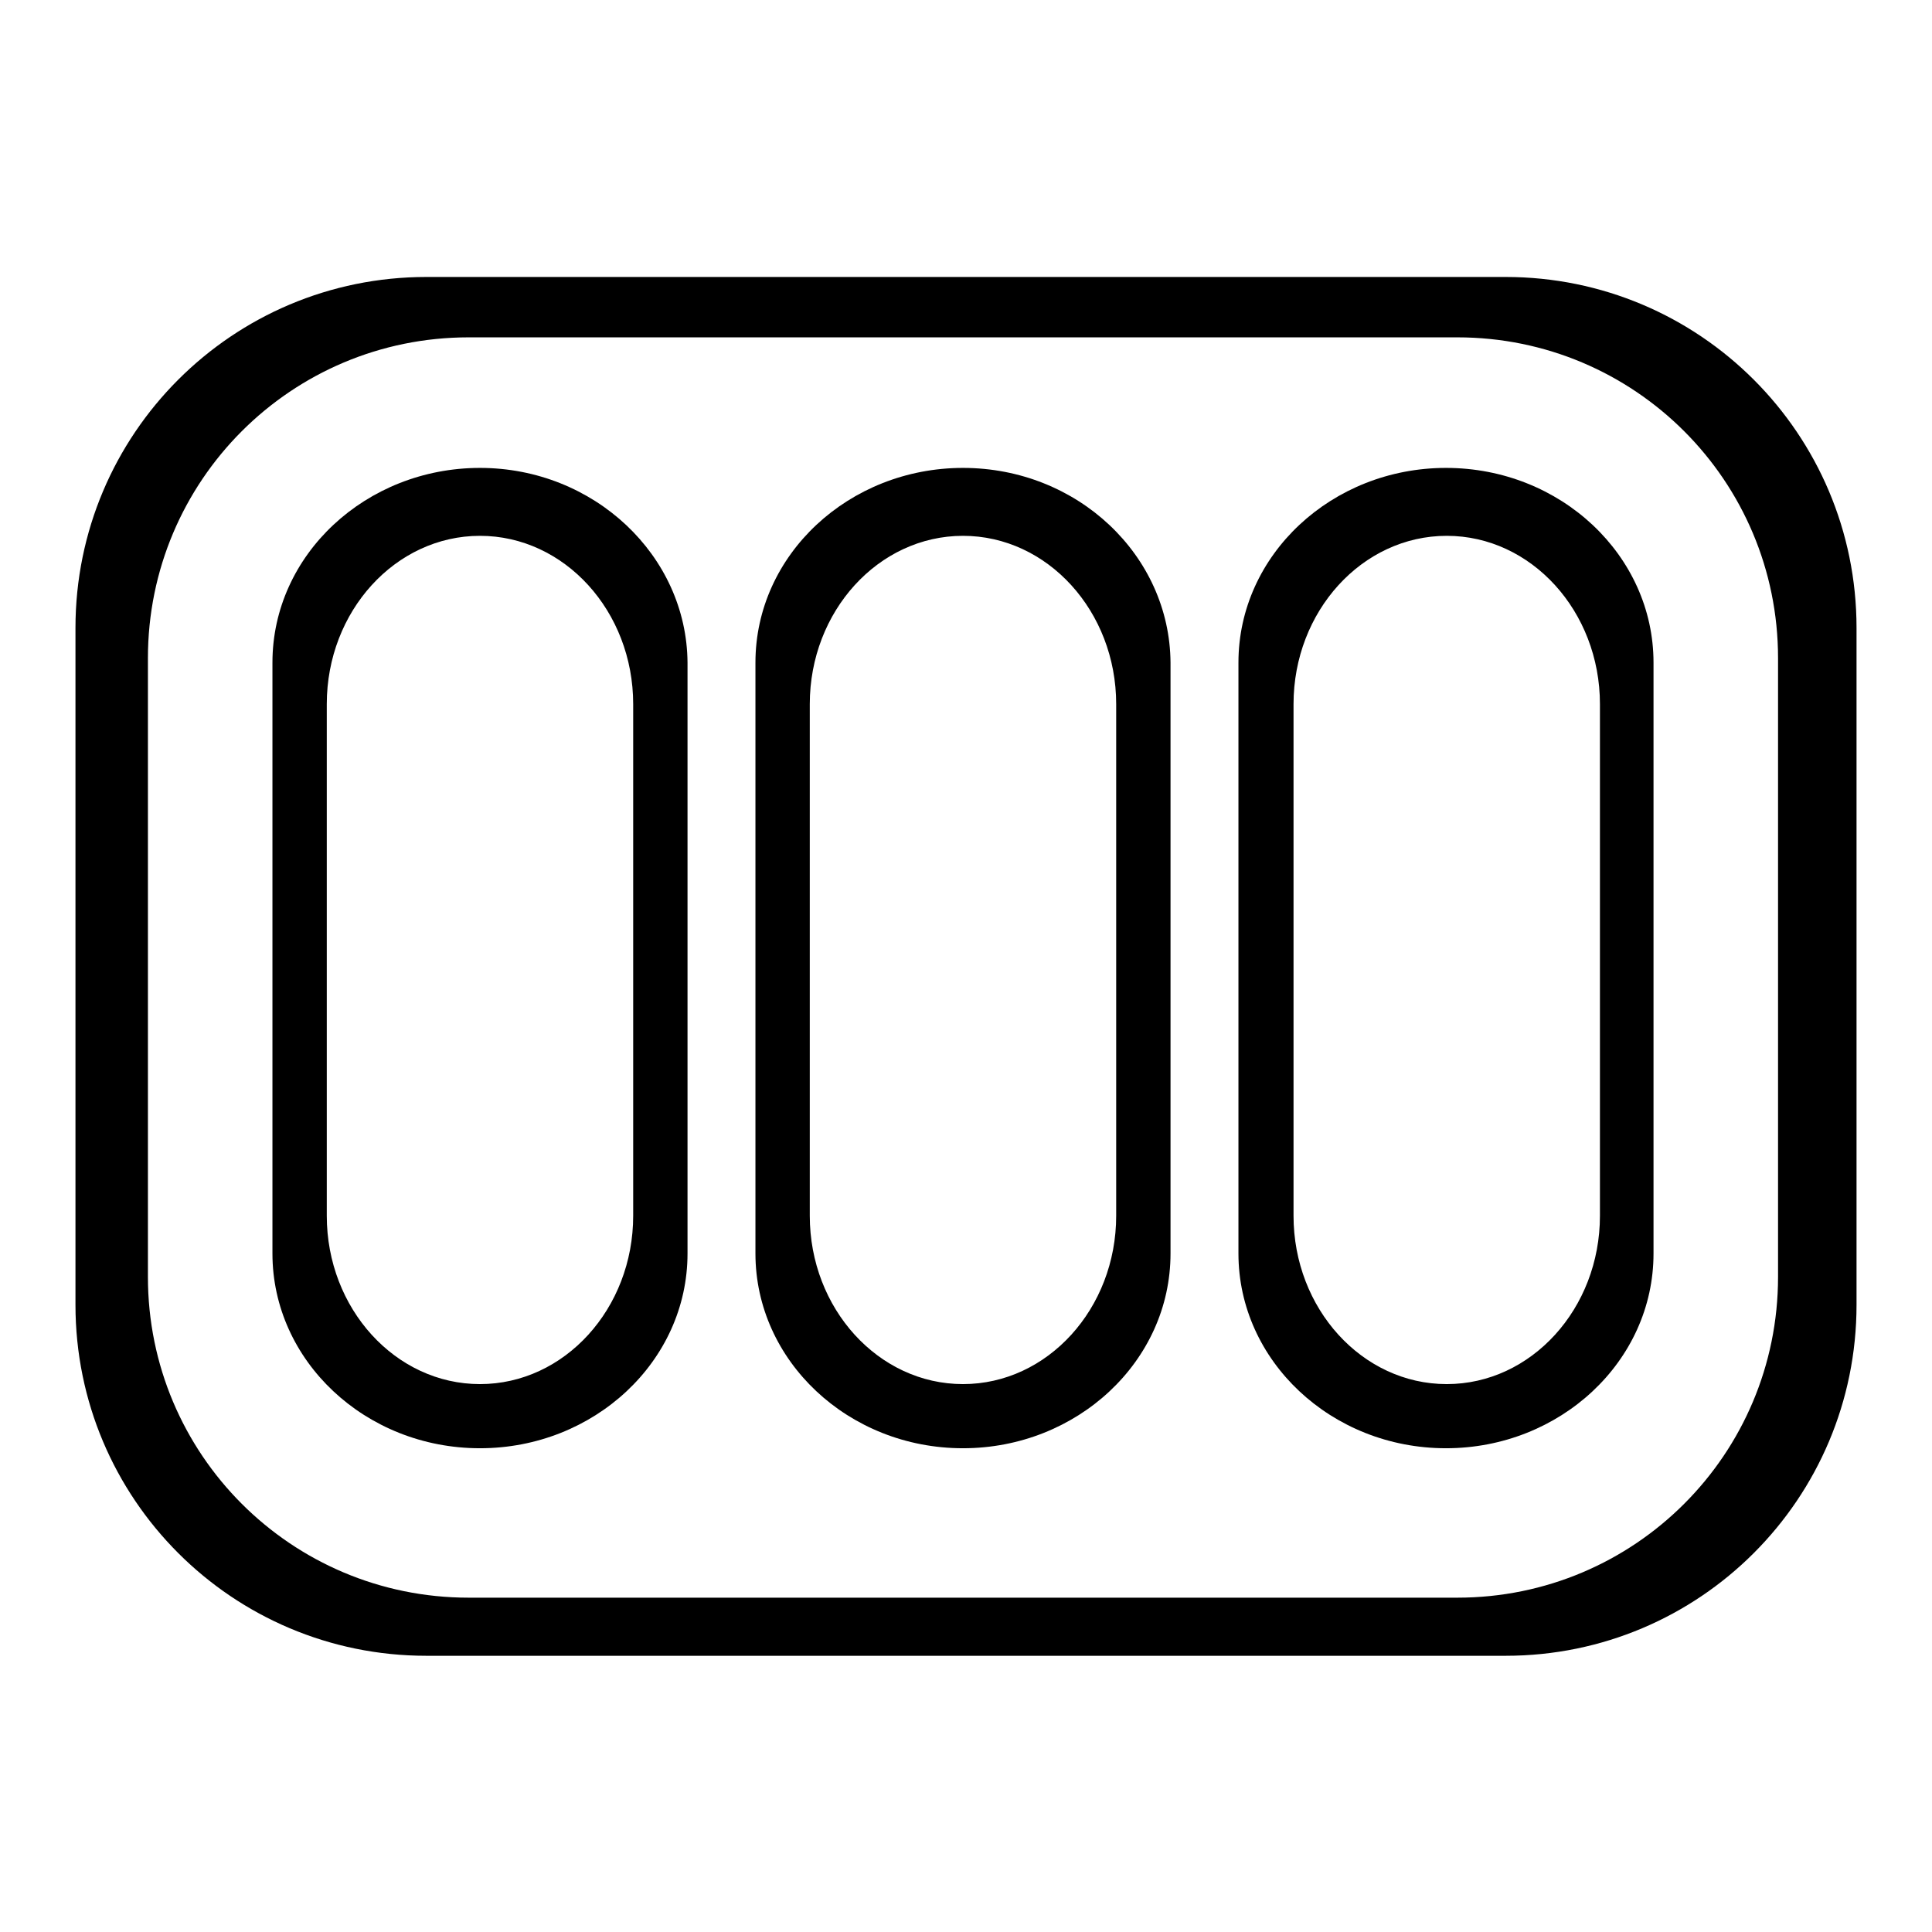
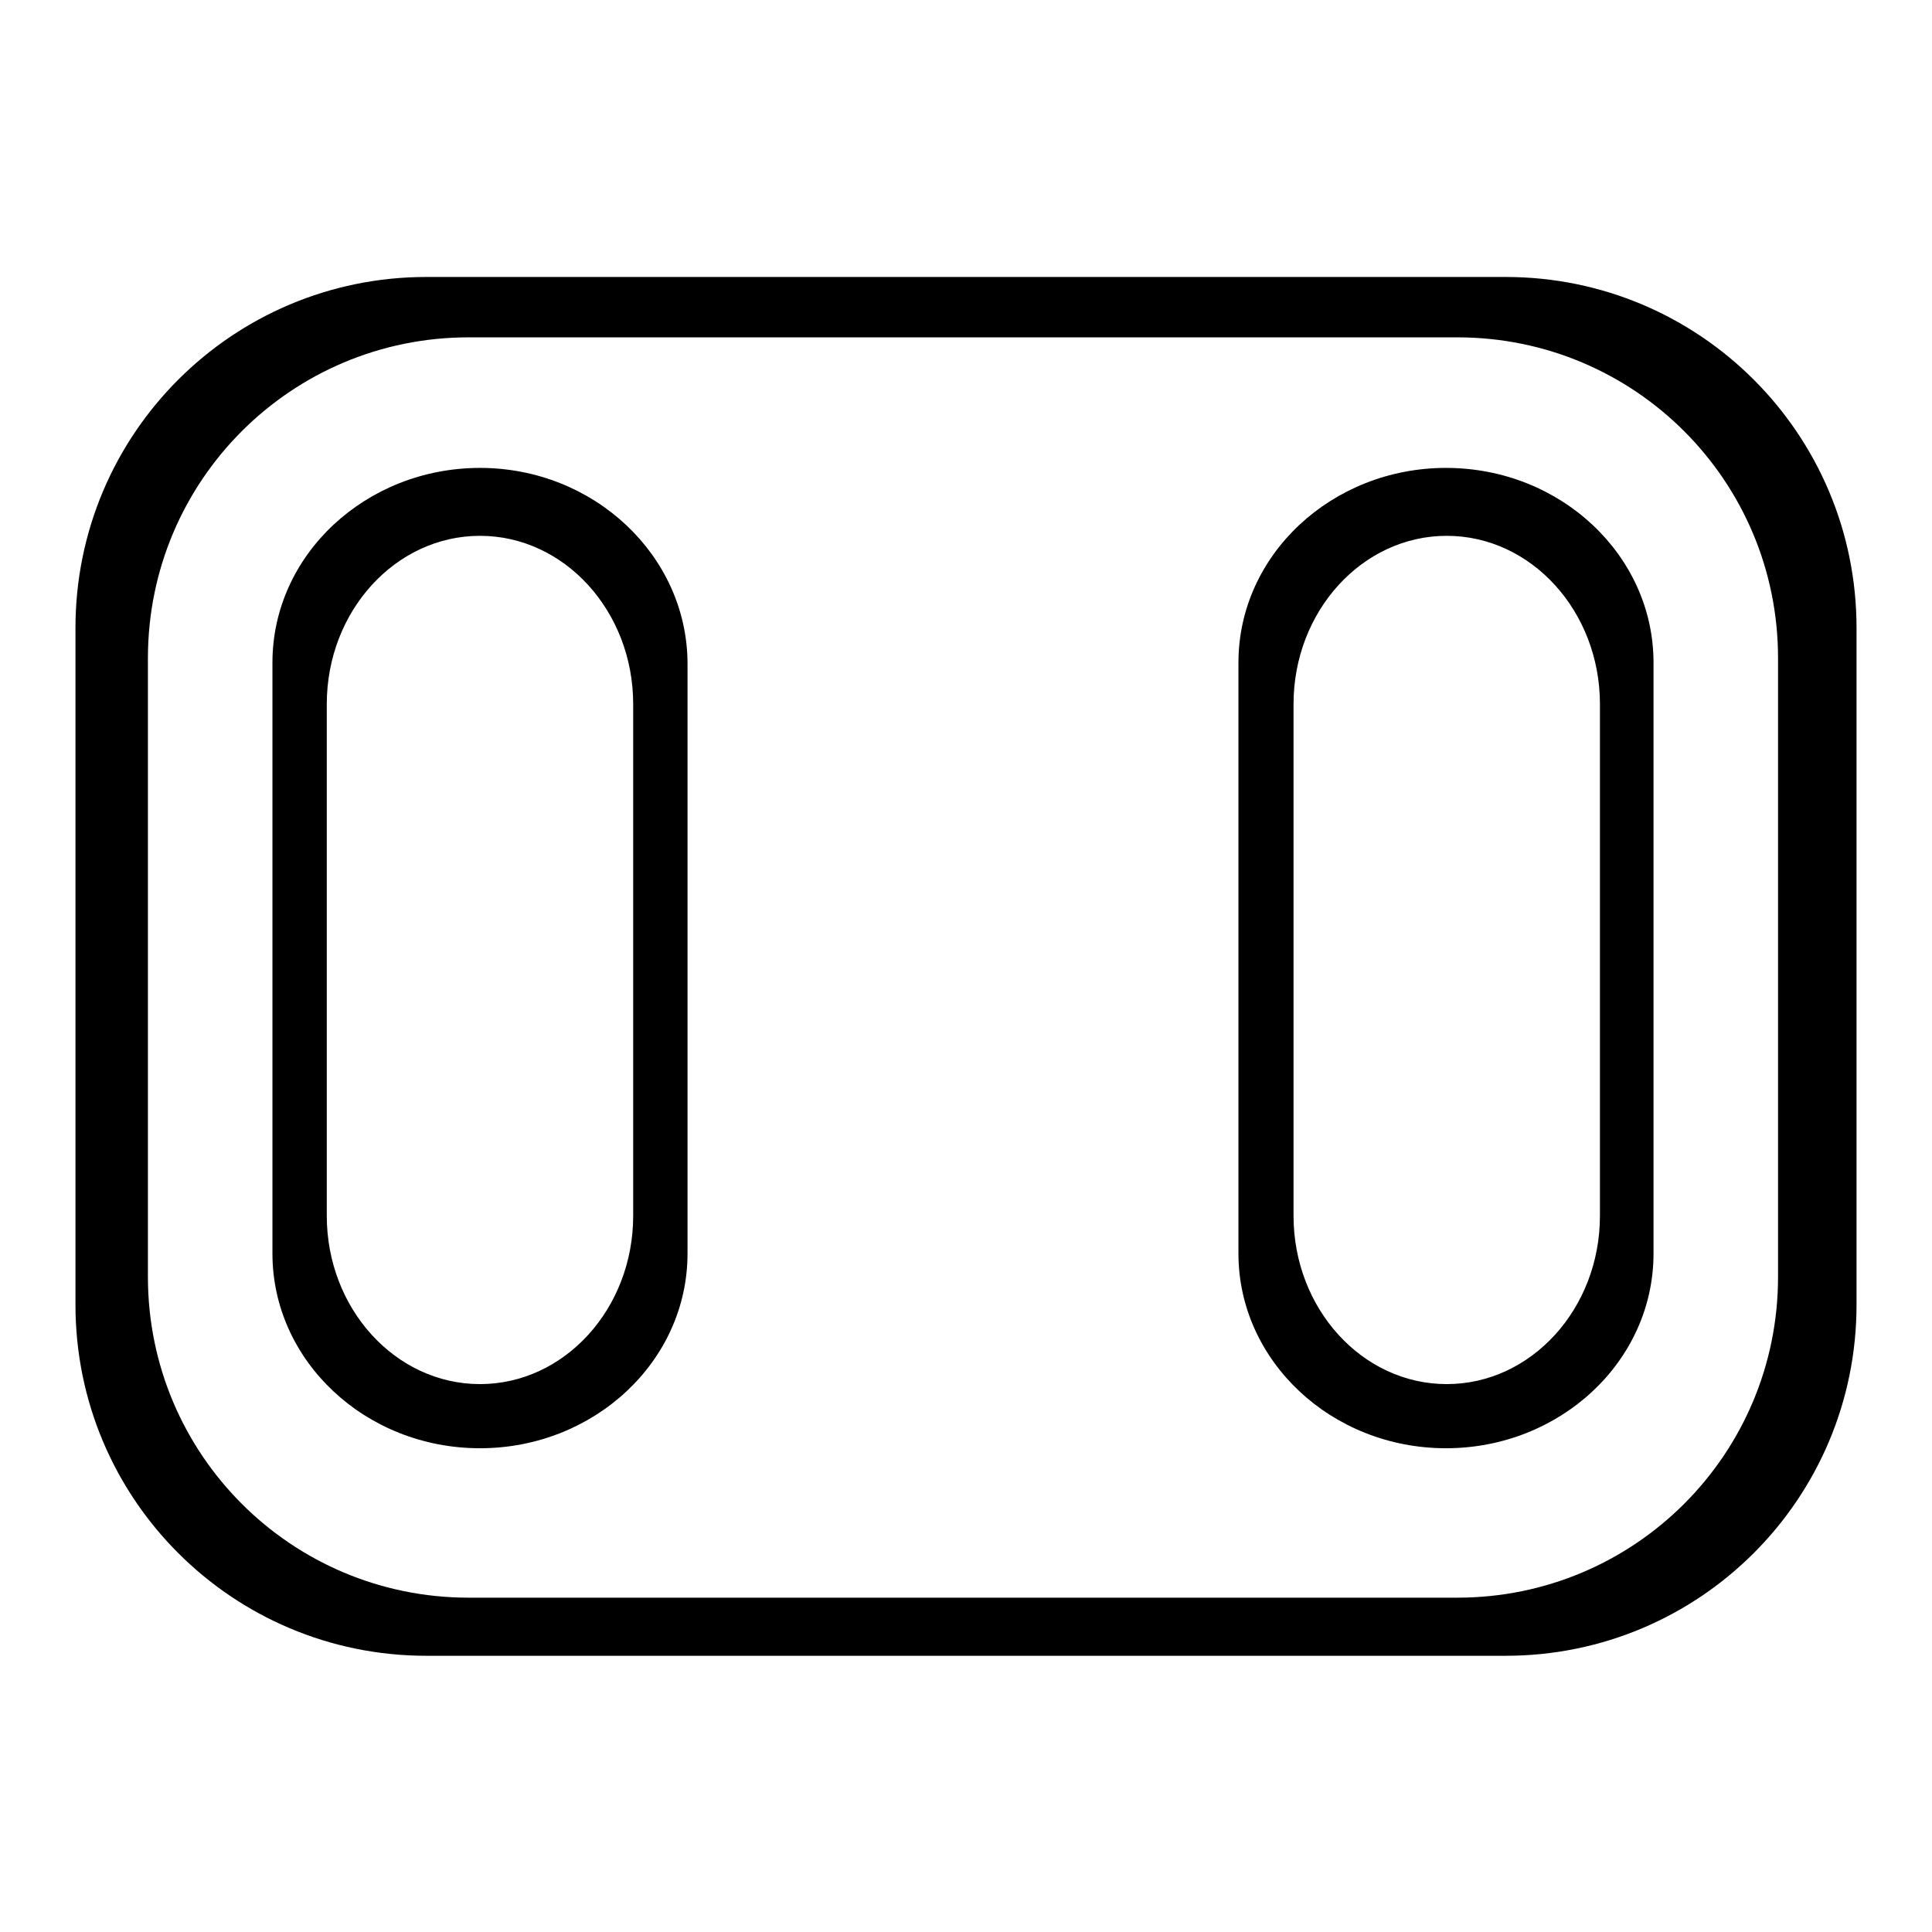
<svg xmlns="http://www.w3.org/2000/svg" version="1.1" x="0px" y="0px" viewBox="0 0 256 256" enable-background="new 0 0 256 256" xml:space="preserve">
  <g>
    <g>
      <path fill="#000000" d="M199.5,36.7h-143C30.8,36.7,10,57.5,10,83.2v89.7c0,25.7,20.8,46.5,46.5,46.5h143c25.7,0,46.5-20.8,46.5-46.5V83.2C246,57.5,225.2,36.7,199.5,36.7z M235.6,169.2c0,23.5-19,42.5-42.5,42.5h-131c-23.5,0-42.5-19-42.5-42.5v-82c0-23.5,19-42.5,42.5-42.5h131c23.5,0,42.5,19,42.5,42.5L235.6,169.2L235.6,169.2z" />
      <path fill="#000000" d="M63.6,62c-15.1,0-27.5,11.5-27.5,25.8v78.3c0,14.2,12.3,25.8,27.5,25.8c15.1,0,27.5-11.5,27.5-25.8V87.8C91,73.6,78.7,62,63.6,62z M83.9,161.1c0,12.3-9.1,22.3-20.3,22.3c-11.2,0-20.3-10-20.3-22.3V93.3c0-12.3,9.1-22.3,20.3-22.3c11.2,0,20.3,10,20.3,22.3V161.1z" />
-       <path fill="#000000" d="M127.6,62c-15.1,0-27.5,11.5-27.5,25.8v78.3c0,14.2,12.3,25.8,27.5,25.8c15.1,0,27.5-11.5,27.5-25.8V87.8C155,73.6,142.8,62,127.6,62z M147.9,161.1c0,12.3-9.1,22.3-20.3,22.3c-11.2,0-20.3-10-20.3-22.3V93.3c0-12.3,9.1-22.3,20.3-22.3c11.2,0,20.3,10,20.3,22.3V161.1z" />
      <path fill="#000000" d="M191.6,62c-15.1,0-27.5,11.5-27.5,25.8v78.3c0,14.2,12.3,25.8,27.5,25.8c15.1,0,27.5-11.5,27.5-25.8V87.8C219.1,73.6,206.8,62,191.6,62z M212,161.1c0,12.3-9.1,22.3-20.3,22.3c-11.2,0-20.3-10-20.3-22.3V93.3c0-12.3,9.1-22.3,20.3-22.3c11.2,0,20.3,10,20.3,22.3V161.1z" />
    </g>
  </g>
</svg>